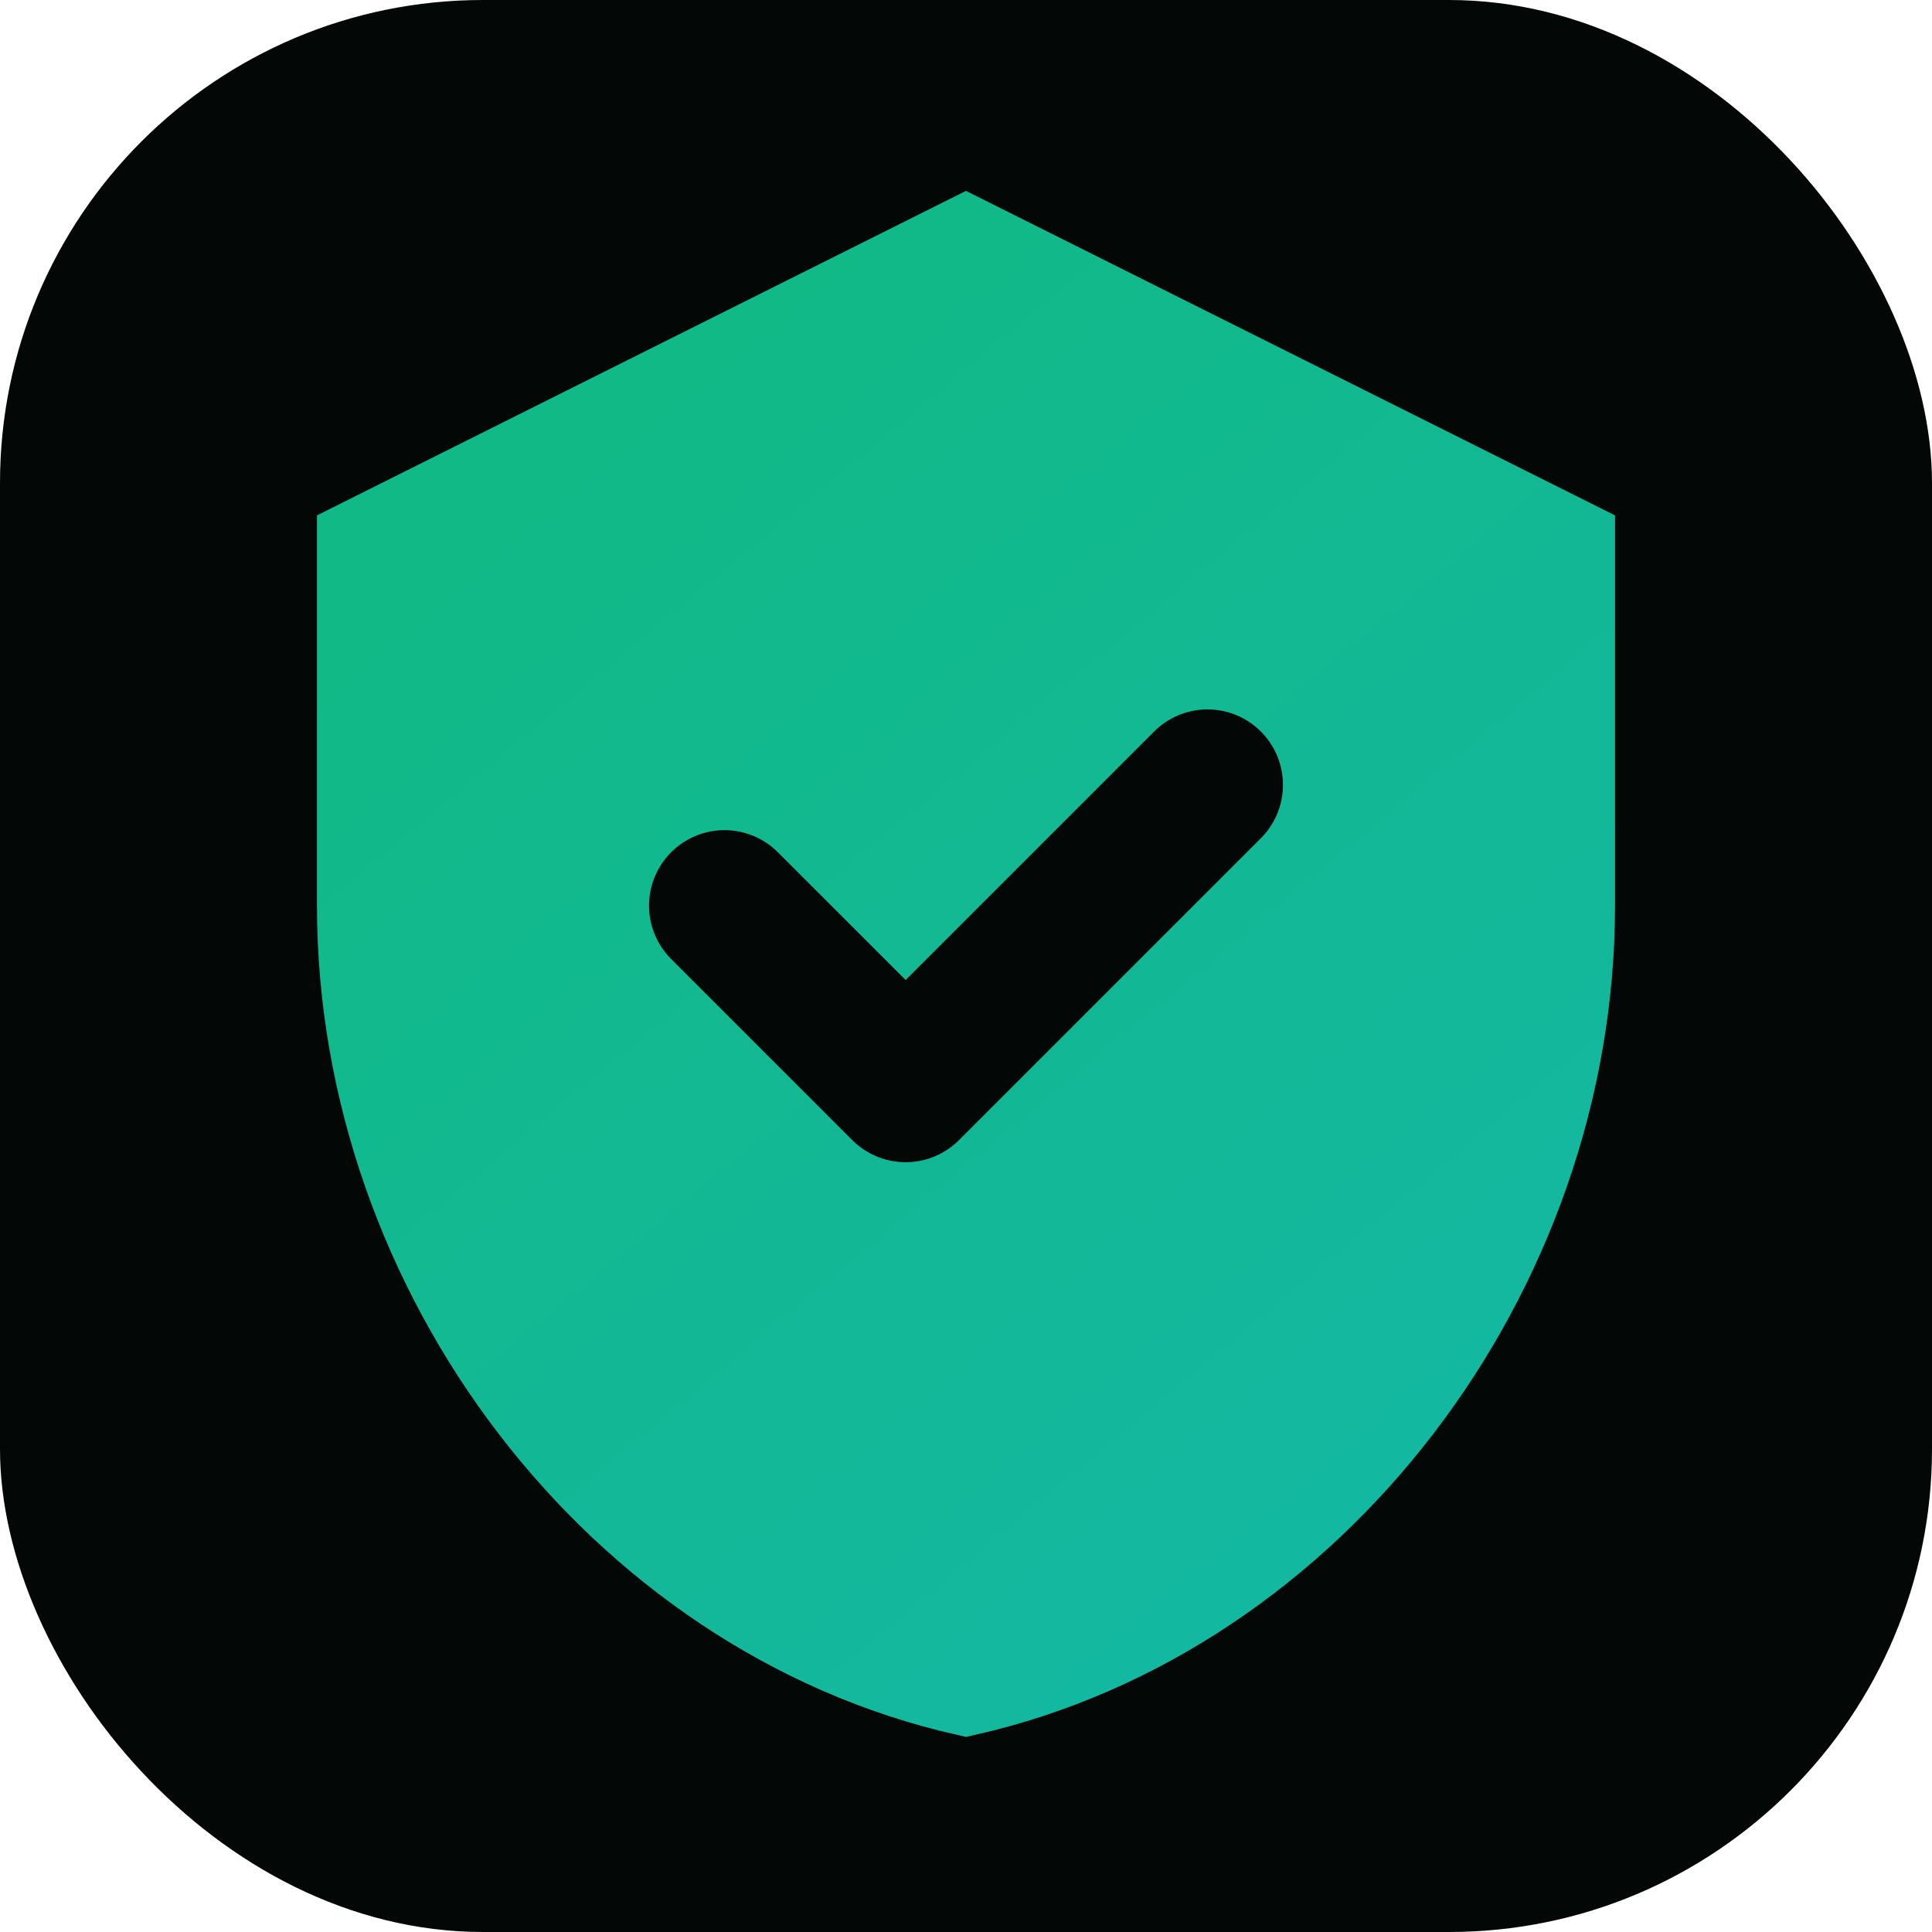
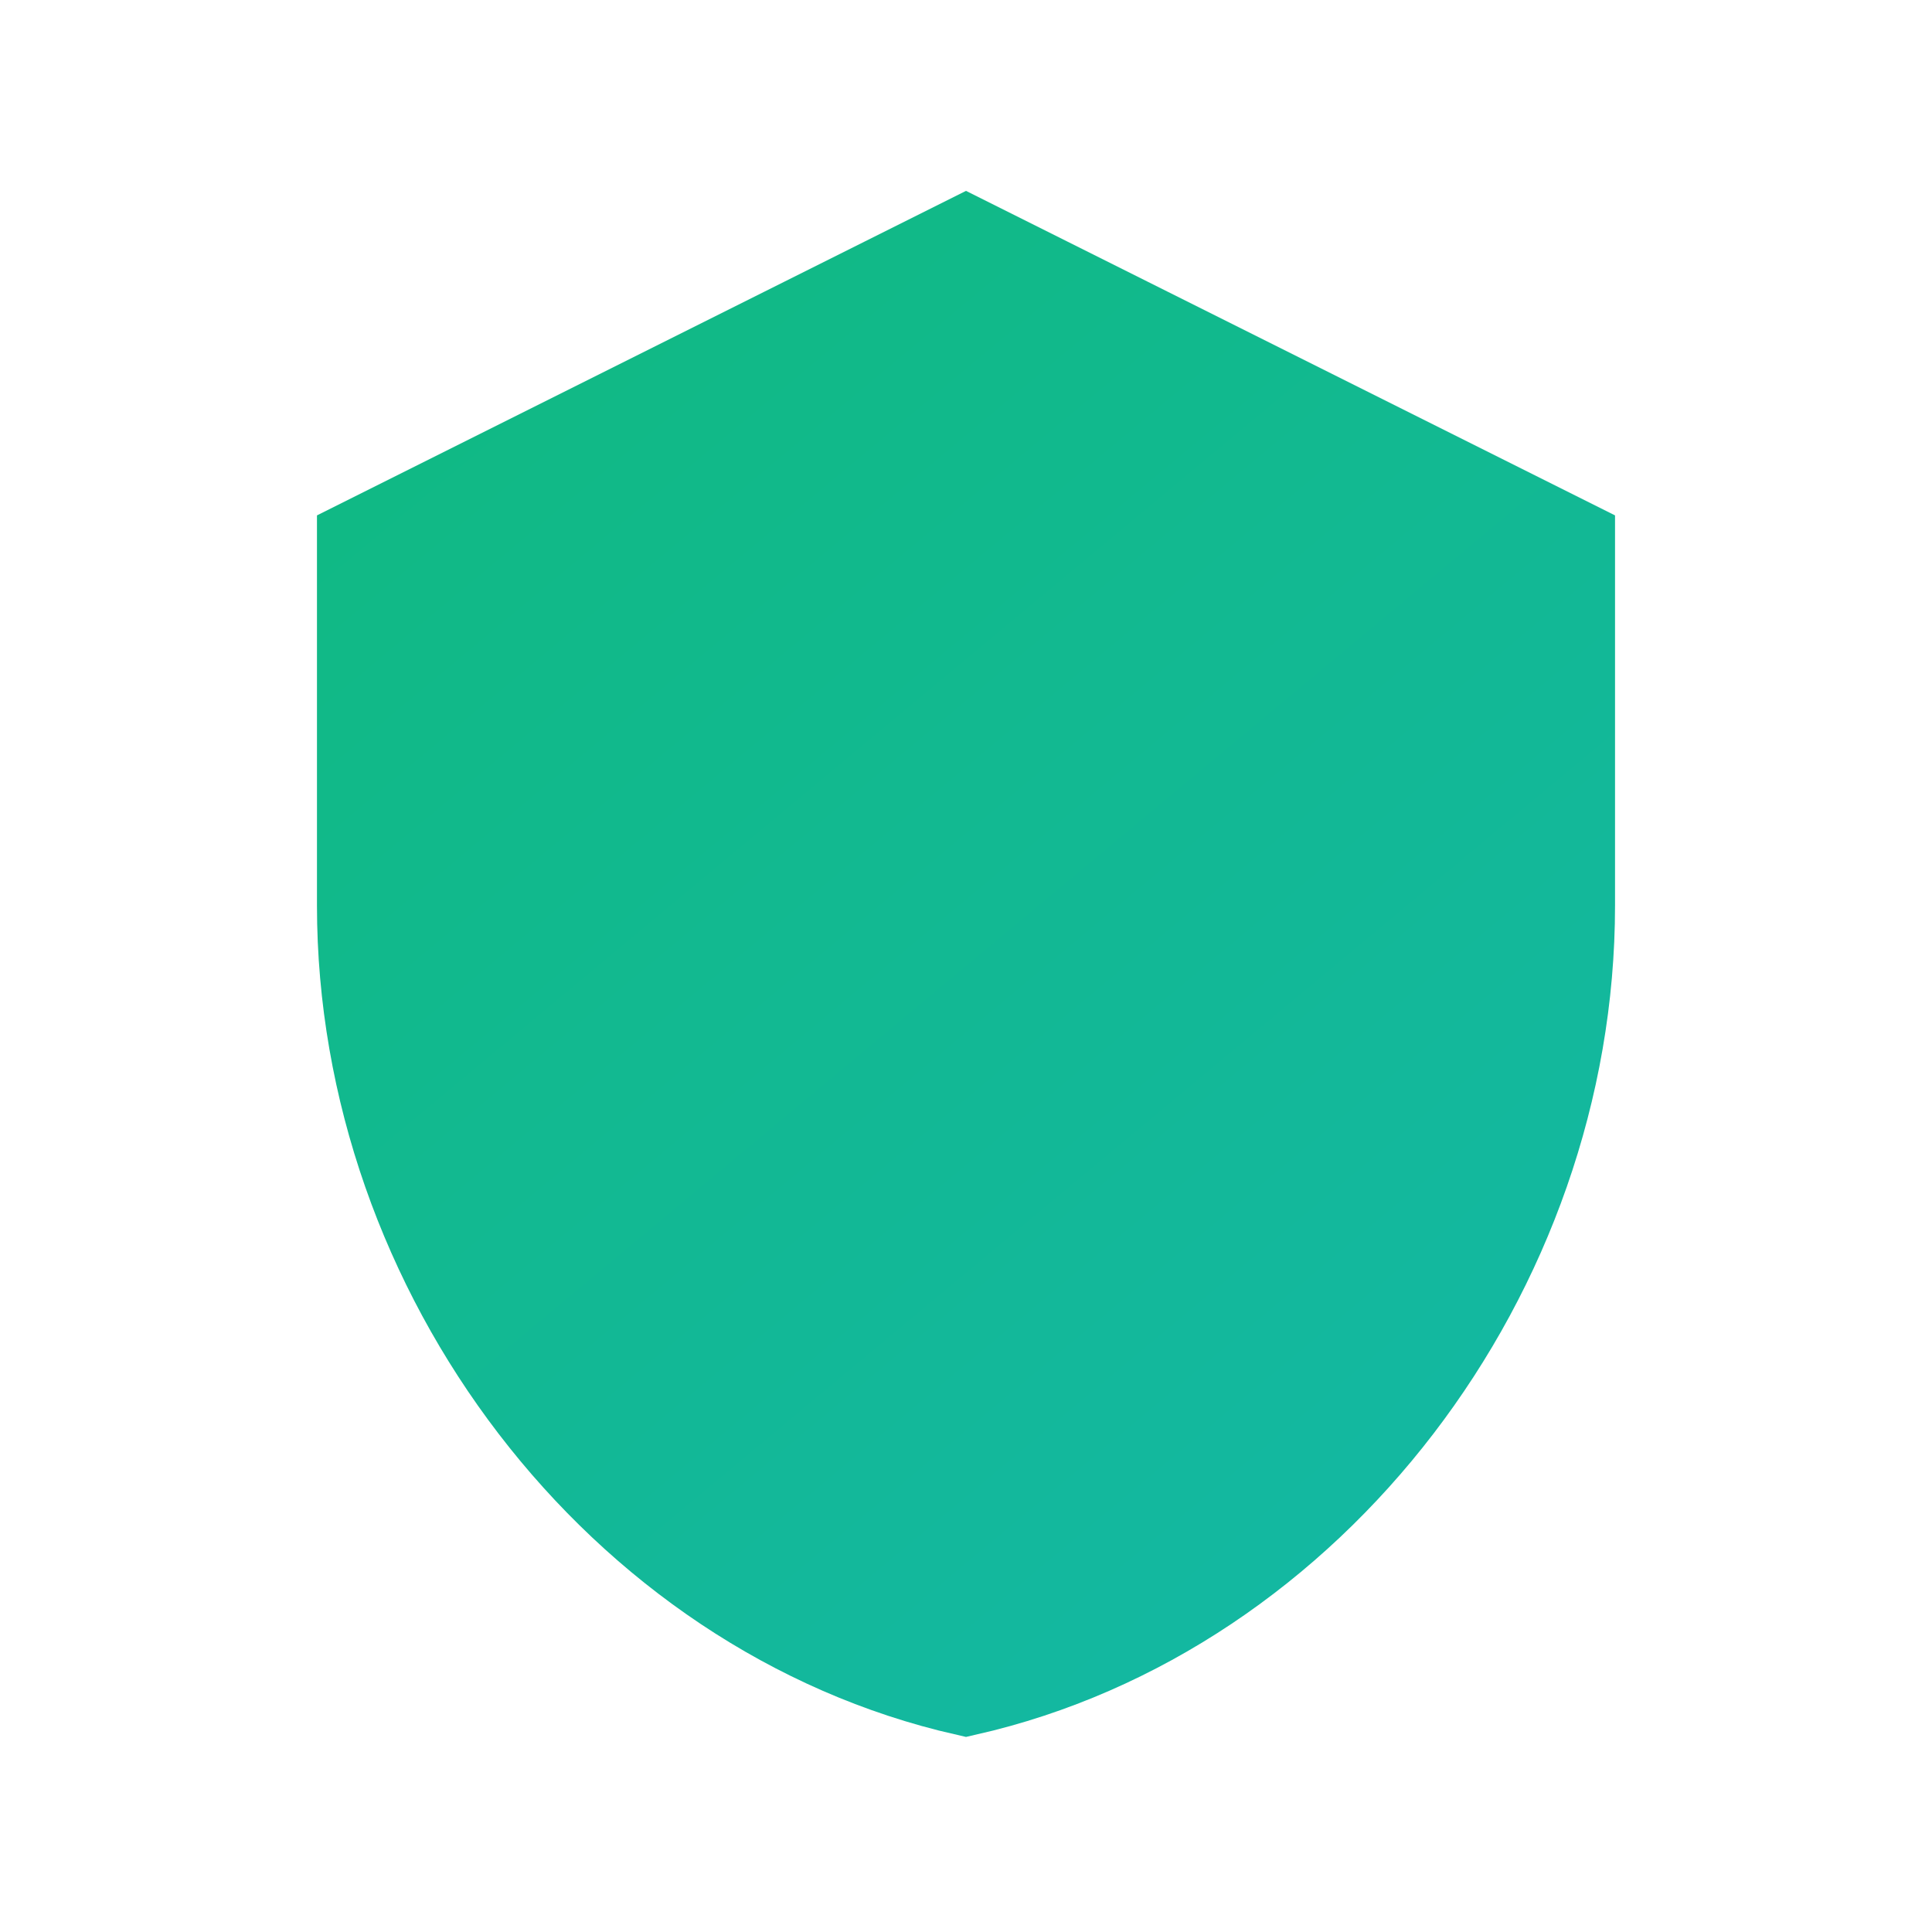
<svg xmlns="http://www.w3.org/2000/svg" viewBox="0 0 32 32" fill="none">
-   <rect width="32" height="32" rx="8" fill="#030706" />
  <path d="M16 4L6 9V15C6 21.075 10.275 26.7 16 28C21.725 26.7 26 21.075 26 15V9L16 4Z" fill="url(#gradient)" stroke="url(#gradient)" stroke-width="1.5" />
-   <path d="M12 15L15 18L20 13" stroke="#030706" stroke-width="2.5" stroke-linecap="round" stroke-linejoin="round" />
  <defs>
    <linearGradient id="gradient" x1="6" y1="4" x2="26" y2="28" gradientUnits="userSpaceOnUse">
      <stop stop-color="#10B981" />
      <stop offset="1" stop-color="#14B8A6" />
    </linearGradient>
  </defs>
</svg>